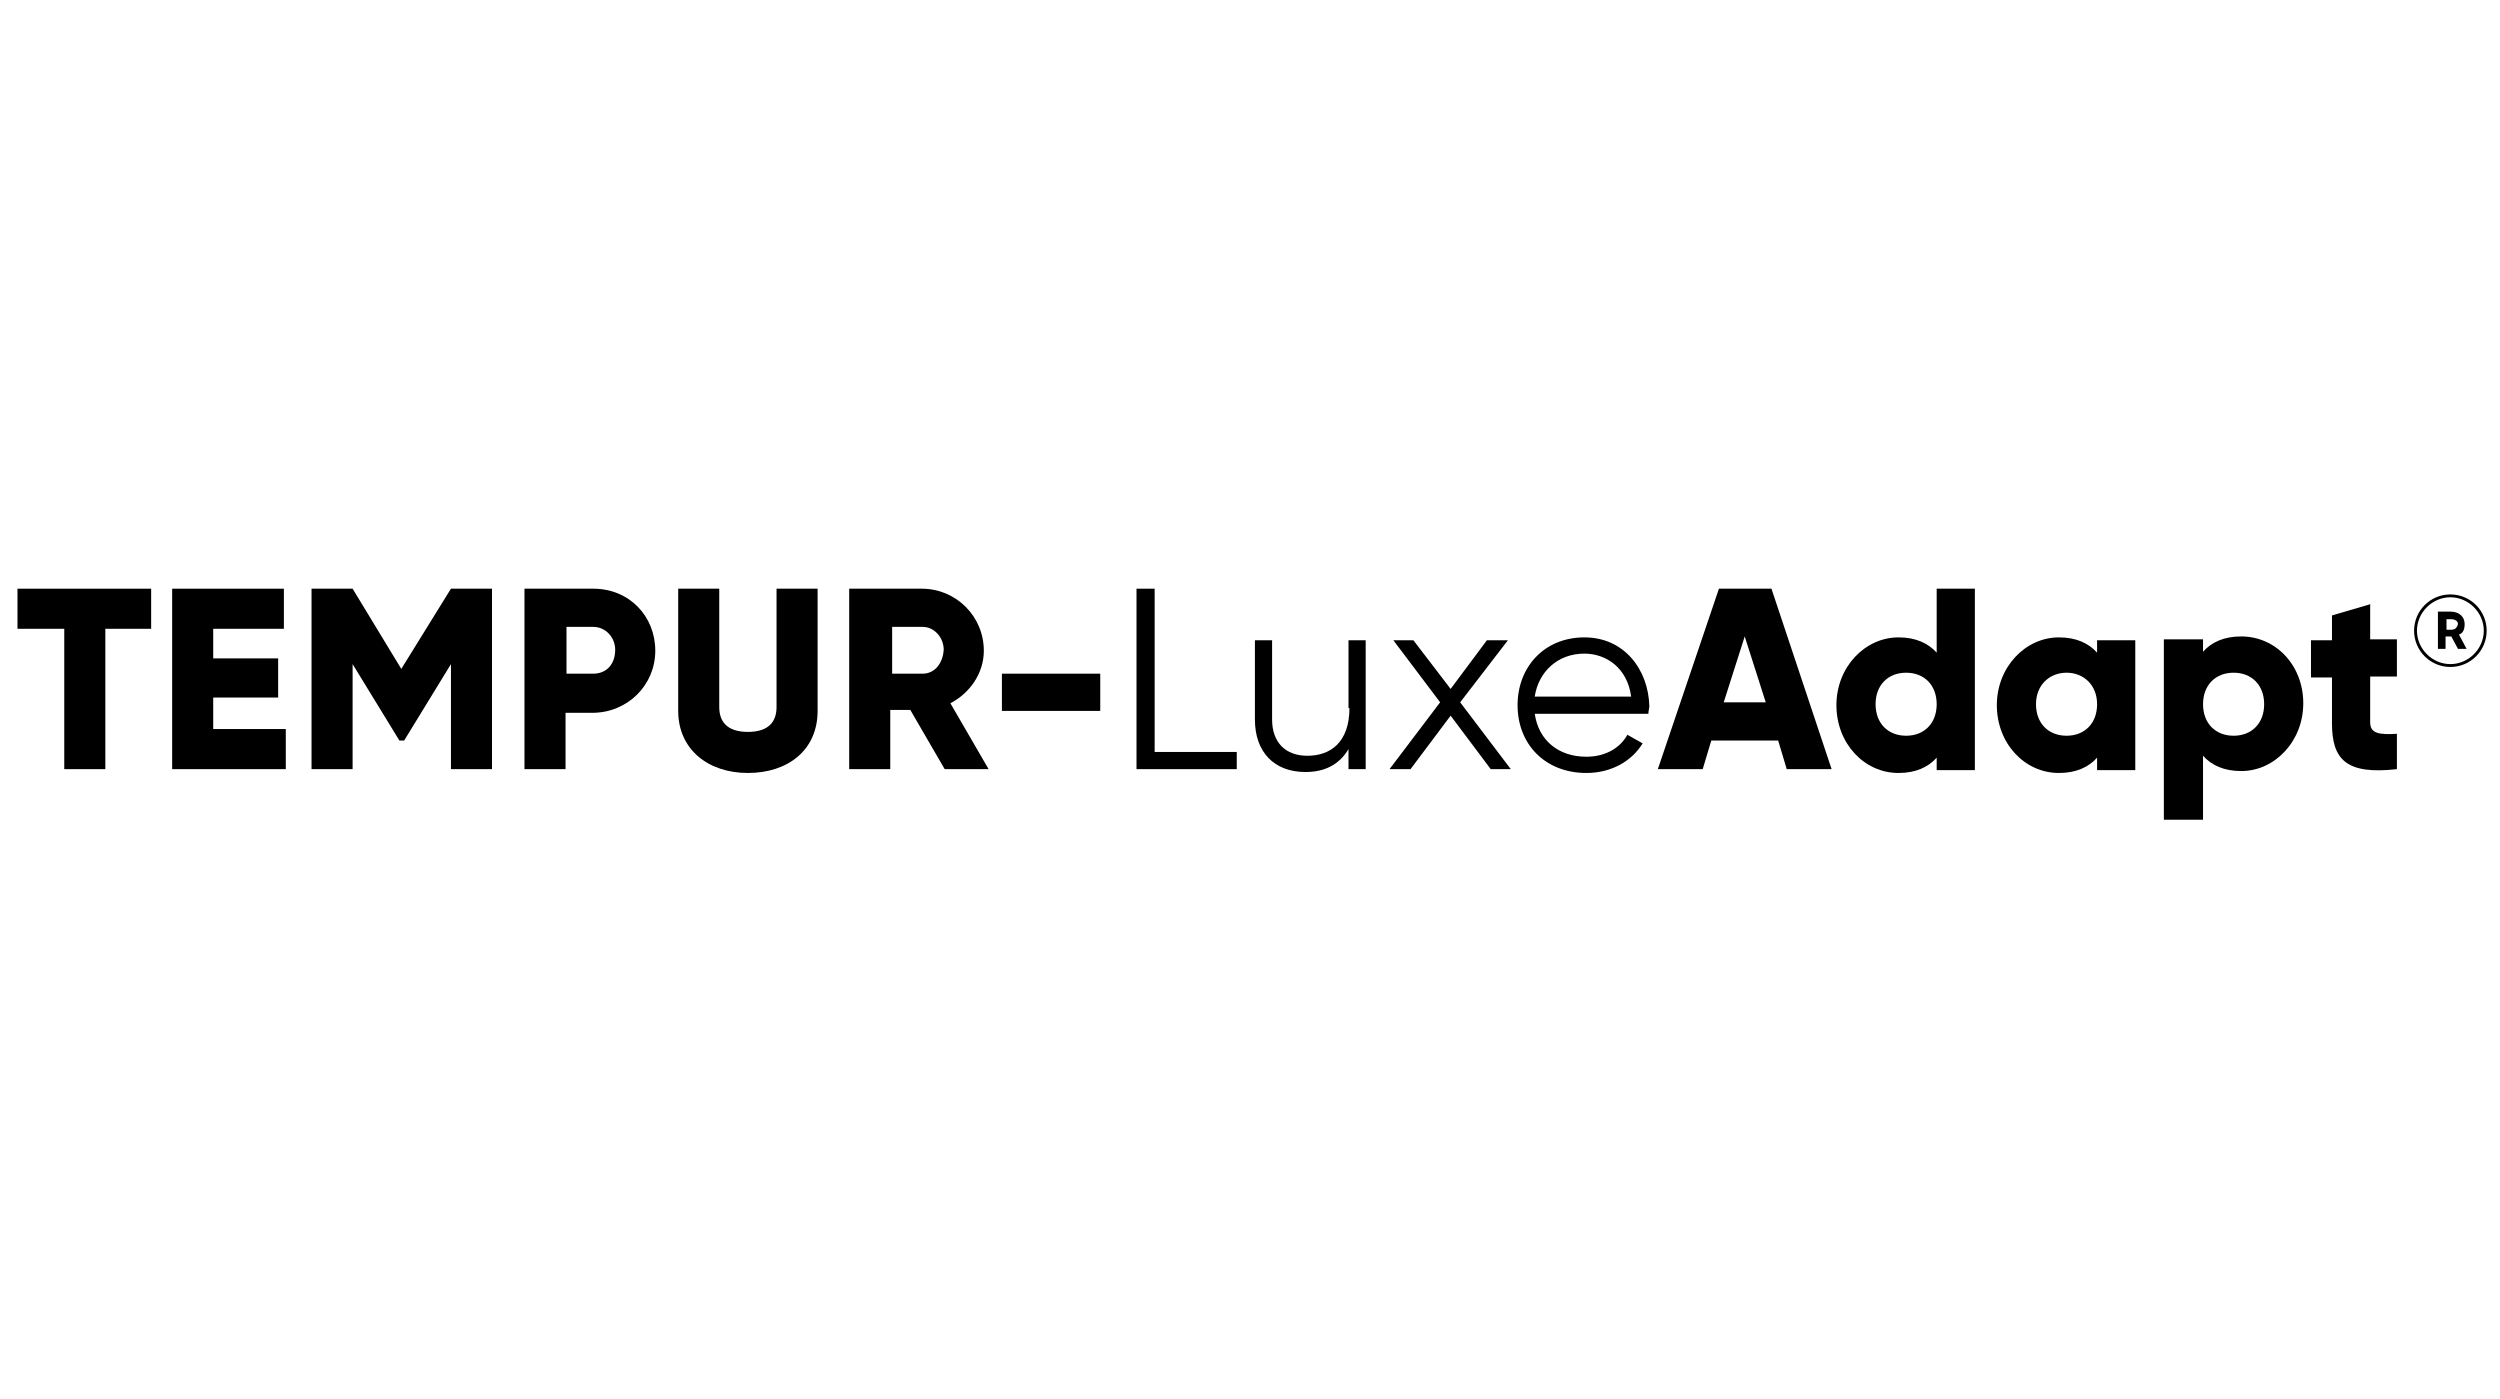
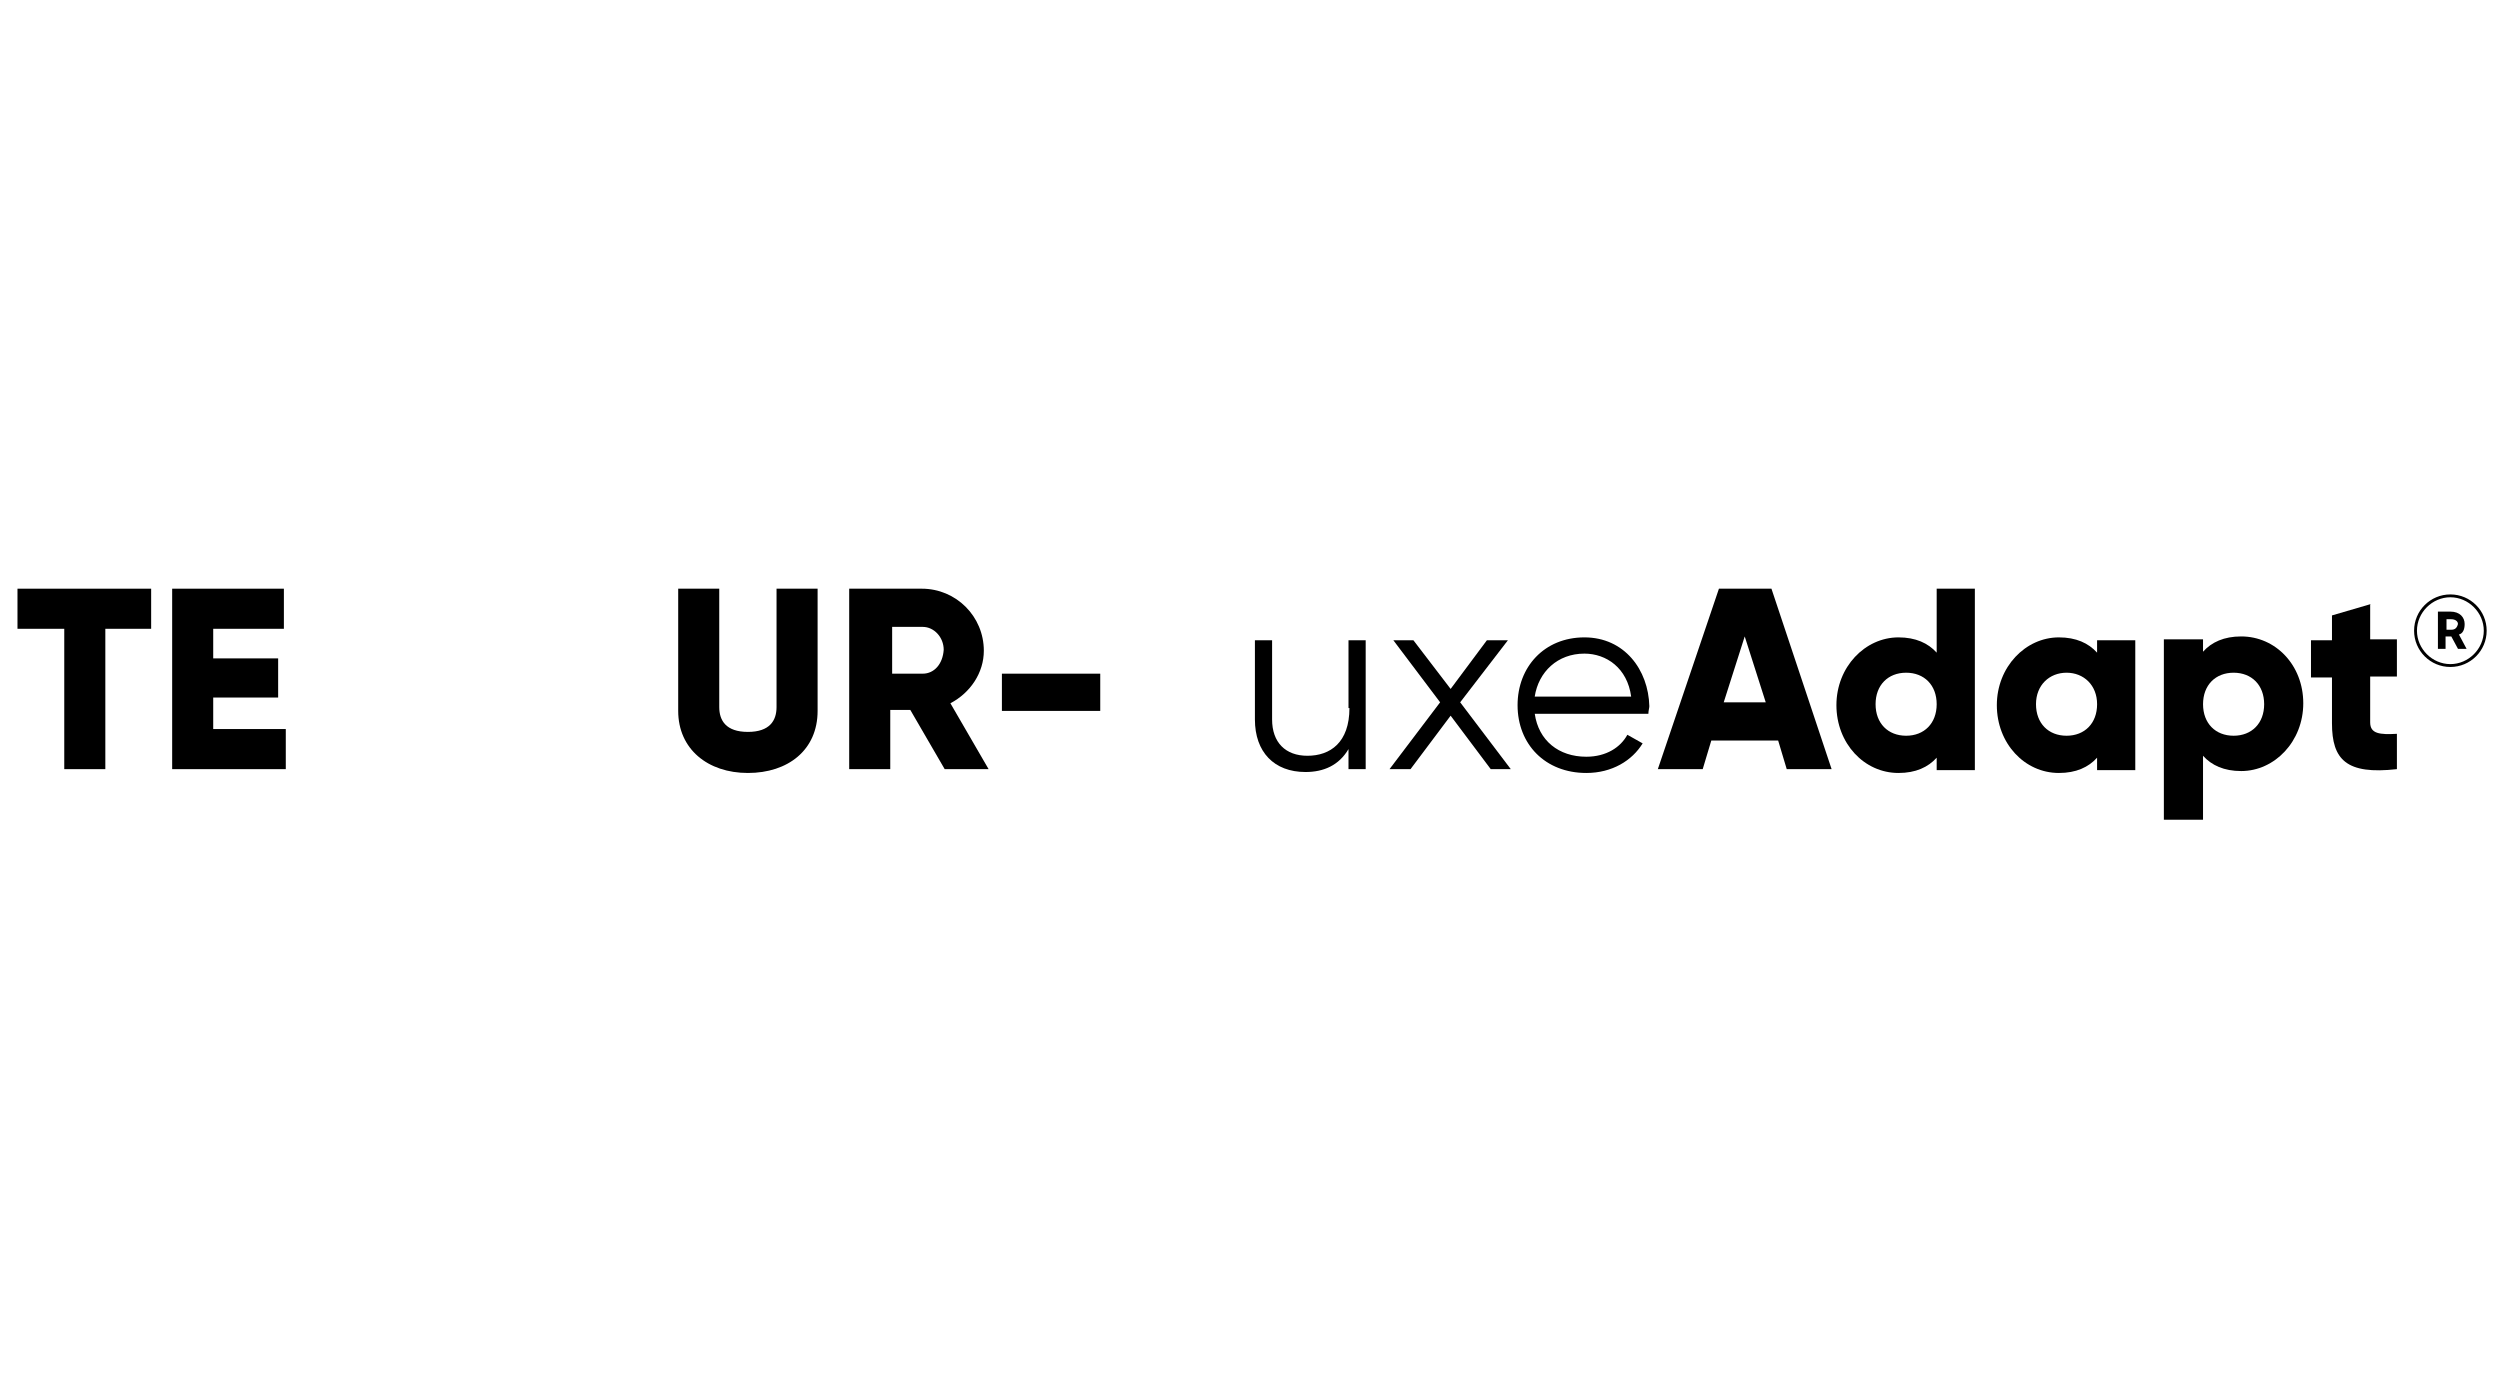
<svg xmlns="http://www.w3.org/2000/svg" width="143" height="80" viewBox="0 0 143 80" fill="none">
  <rect width="143" height="80" fill="white" />
  <path fill-rule="evenodd" clip-rule="evenodd" d="M52.725 33.673C54.691 33.673 56.275 35.257 56.275 37.223C56.275 38.479 55.51 39.626 54.363 40.227L56.548 43.995H54.036L52.07 40.609H50.923V43.995H48.574V33.673H52.725ZM51.031 38.534H52.779C53.434 38.534 53.926 37.987 53.98 37.168C53.98 36.458 53.434 35.858 52.779 35.858H51.031V38.534Z" fill="black" />
  <path d="M44.418 40.445C44.418 41.21 44.036 41.865 42.78 41.865C41.524 41.865 41.141 41.21 41.141 40.445V33.673H38.793V40.664C38.793 42.848 40.486 44.214 42.78 44.214C45.074 44.214 46.767 42.903 46.767 40.664V33.673H44.418V40.445Z" fill="black" />
  <rect x="57.309" y="38.534" width="5.625" height="2.13" fill="black" />
  <path fill-rule="evenodd" clip-rule="evenodd" d="M138.086 36.076C138.086 34.929 139.014 34.001 140.161 34.001C141.308 34.001 142.237 34.929 142.237 36.076C142.237 37.223 141.308 38.151 140.161 38.151C139.014 38.151 138.086 37.223 138.086 36.076ZM138.25 36.076C138.25 37.114 139.123 37.987 140.161 37.987C141.199 37.987 142.073 37.114 142.073 36.076C142.073 35.038 141.199 34.164 140.161 34.164C139.123 34.164 138.25 35.038 138.25 36.076Z" fill="black" />
  <path fill-rule="evenodd" clip-rule="evenodd" d="M126.013 37.278C126.504 36.731 127.214 36.404 128.197 36.404C130.163 36.404 131.747 38.042 131.747 40.227C131.747 42.411 130.109 44.104 128.197 44.104C127.214 44.104 126.504 43.777 126.013 43.23V46.89H123.773V36.568H126.013V37.278ZM126.014 40.281C126.014 41.374 126.724 42.084 127.762 42.084C128.8 42.084 129.51 41.374 129.51 40.281C129.51 39.189 128.8 38.479 127.762 38.479C126.724 38.479 126.014 39.189 126.014 40.281Z" fill="black" />
  <path d="M12.196 39.899H15.91V37.66H12.196V35.967H16.238V33.673H9.848V43.995H16.347V41.701H12.196V39.899Z" fill="black" />
  <path d="M1 35.967H3.676V43.995H6.025V35.967H8.646V33.673H1V35.967Z" fill="black" />
-   <path d="M22.954 38.261L20.169 33.673H17.82V43.995H20.169V37.987L22.845 42.357H23.118L25.794 37.987V43.995H28.143V33.673H25.794L22.954 38.261Z" fill="black" />
-   <path fill-rule="evenodd" clip-rule="evenodd" d="M30 33.673H33.932C36.008 33.673 37.482 35.257 37.482 37.223C37.482 39.189 35.898 40.773 33.878 40.773H32.349V43.995H30V33.673ZM32.404 38.534H33.933C34.698 38.534 35.189 37.987 35.189 37.168C35.189 36.458 34.643 35.858 33.933 35.858H32.404V38.534Z" fill="black" />
  <path fill-rule="evenodd" clip-rule="evenodd" d="M94.828 43.995L98.323 33.673H101.327L104.768 43.995H102.201L101.71 42.357H97.887L97.395 43.995H94.828ZM99.798 36.404L98.597 40.172H101L99.798 36.404Z" fill="black" />
  <path fill-rule="evenodd" clip-rule="evenodd" d="M108.593 36.458C109.576 36.458 110.286 36.786 110.778 37.332V33.673H112.962V44.05H110.778V43.34C110.286 43.886 109.576 44.214 108.593 44.214C106.627 44.214 105.043 42.52 105.043 40.336C105.043 38.151 106.681 36.458 108.593 36.458ZM107.283 40.281C107.283 41.374 107.993 42.084 109.031 42.084C110.068 42.084 110.778 41.374 110.778 40.281C110.778 39.189 110.068 38.479 109.031 38.479C107.993 38.479 107.283 39.189 107.283 40.281Z" fill="black" />
  <path d="M135.628 34.547L133.389 35.202V36.622H132.188V38.752H133.389V41.374C133.389 43.449 134.208 44.323 137.103 43.995V41.974C136.12 42.029 135.574 41.974 135.574 41.319V38.697H137.103V36.568H135.574V34.547H135.628Z" fill="black" />
-   <path d="M66.046 33.673H65.008V43.995H70.742V43.012H66.046V33.673Z" fill="black" />
  <path fill-rule="evenodd" clip-rule="evenodd" d="M117.769 36.458C118.752 36.458 119.462 36.786 119.953 37.332V36.622H122.138V44.05H119.953V43.34C119.462 43.886 118.752 44.214 117.769 44.214C115.803 44.214 114.219 42.521 114.219 40.336C114.219 38.151 115.857 36.458 117.769 36.458ZM116.459 40.281C116.459 41.374 117.169 42.084 118.207 42.084C119.244 42.084 119.954 41.374 119.954 40.281C119.954 39.189 119.19 38.479 118.207 38.479C117.223 38.479 116.459 39.189 116.459 40.281Z" fill="black" />
  <path fill-rule="evenodd" clip-rule="evenodd" d="M140.159 34.984C140.705 34.984 140.978 35.311 140.978 35.694C140.978 36.021 140.869 36.24 140.651 36.294L141.088 37.114H140.596L140.214 36.404H140.159H139.886V37.114H139.449V34.984H140.159ZM139.94 36.021H140.213C140.431 36.021 140.541 35.912 140.595 35.694C140.595 35.53 140.431 35.42 140.213 35.42H139.94V36.021Z" fill="black" />
  <path d="M77.188 40.5C77.188 42.466 76.096 43.23 74.785 43.23C73.529 43.23 72.764 42.466 72.764 41.155V36.622H71.781V41.155C71.781 43.012 72.874 44.159 74.676 44.159C75.714 44.159 76.587 43.777 77.134 42.848V43.995H78.117V36.622H77.134V40.5H77.188Z" fill="black" />
  <path d="M86.253 36.622H85.051L82.976 39.407L80.846 36.622H79.699L82.375 40.172L79.481 43.995H80.682L82.976 40.937L85.27 43.995H86.417L83.522 40.172L86.253 36.622Z" fill="black" />
  <path fill-rule="evenodd" clip-rule="evenodd" d="M86.805 40.336C86.805 38.151 88.334 36.458 90.628 36.458C92.922 36.458 94.287 38.315 94.342 40.391C94.342 40.44 94.331 40.5 94.318 40.566C94.303 40.647 94.287 40.737 94.287 40.828H87.788C88.006 42.357 89.153 43.285 90.737 43.285C91.884 43.285 92.703 42.739 93.085 42.029L93.959 42.521C93.359 43.504 92.212 44.214 90.737 44.214C88.388 44.214 86.805 42.575 86.805 40.336ZM90.626 37.387C89.097 37.387 88.004 38.424 87.786 39.844H93.302C93.084 38.206 91.882 37.387 90.626 37.387Z" fill="black" />
</svg>